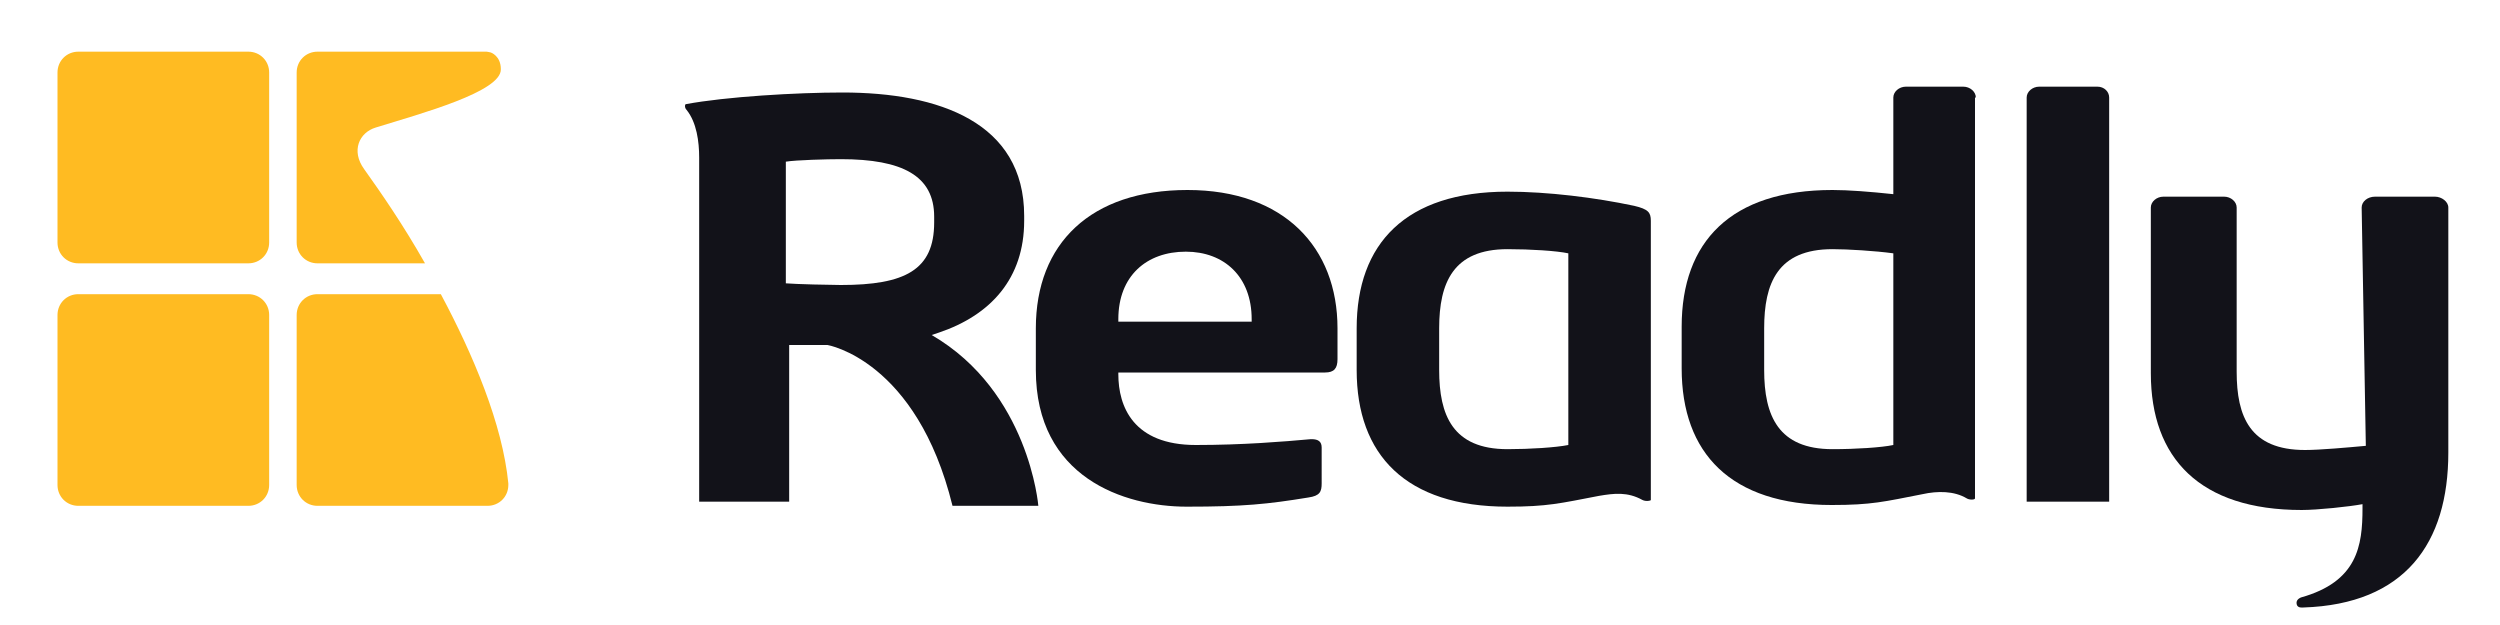
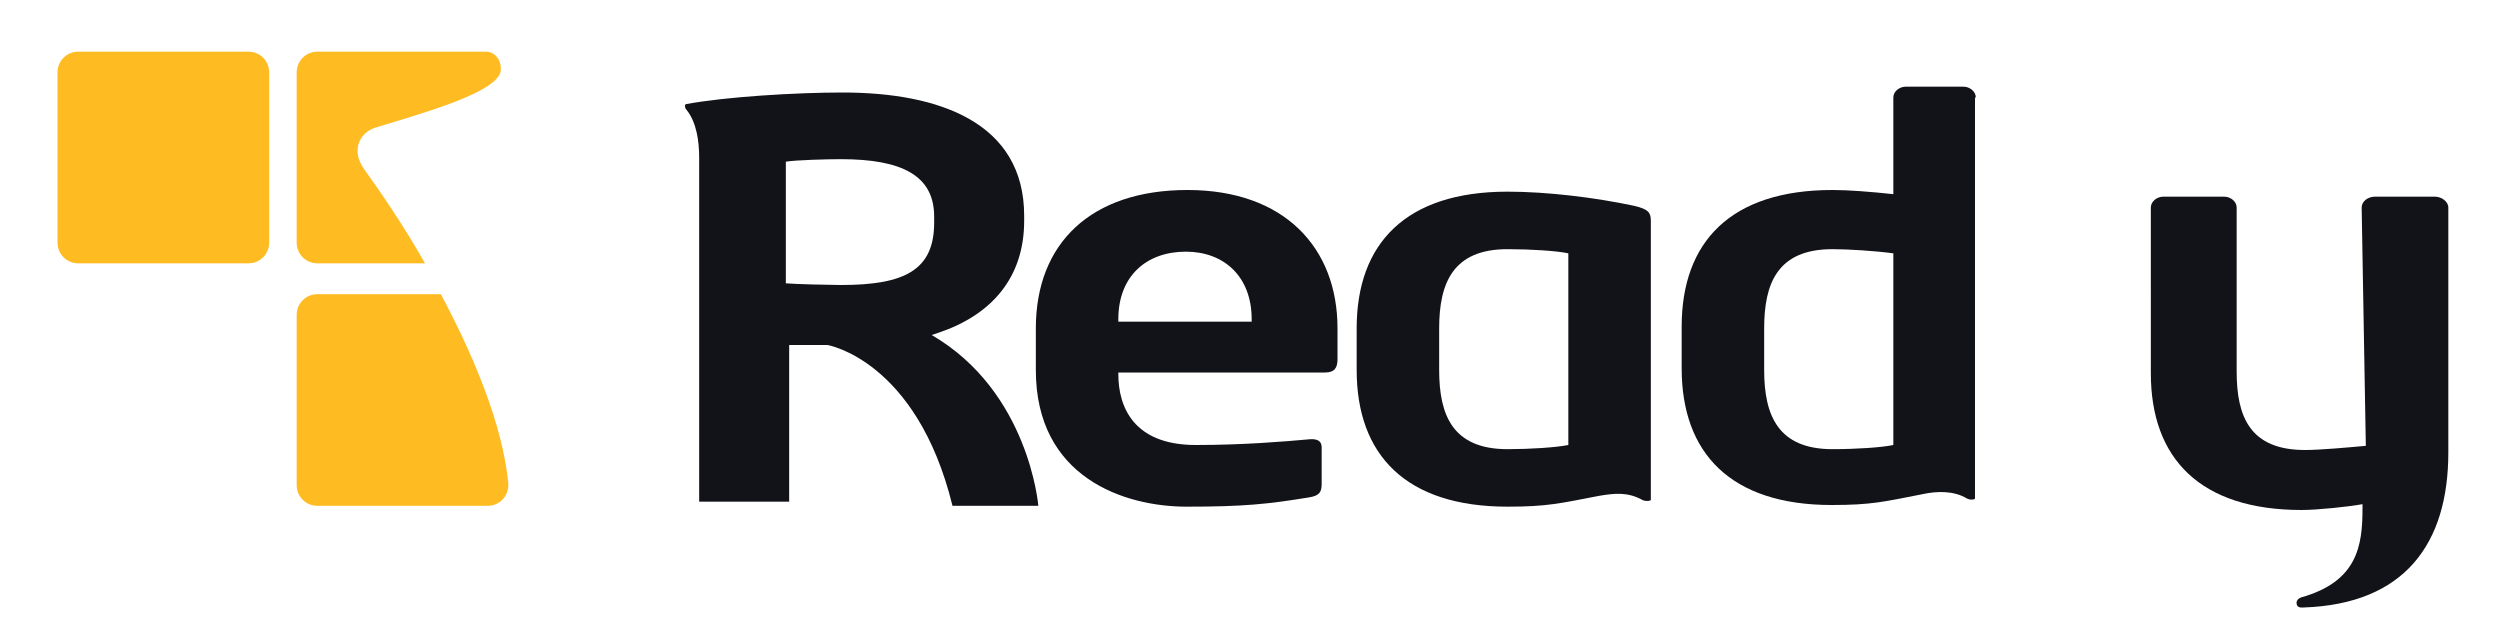
<svg xmlns="http://www.w3.org/2000/svg" class="readly-header-logotype" viewBox="0 0 300 75" width="500" height="125">
  <path style="" d="M275.6,72.5c-0.1-0.5,0.3-0.7,0.5-0.8c6.8-1.9,7.4-6.2,7.4-10.7v-0.5c-1.6,0.3-5.4,0.7-7.3,0.7  c-12.2,0-18.1-6.2-18.1-16.4V24.9c0-0.7,0.7-1.3,1.5-1.3h7.3c0.8,0,1.5,0.6,1.5,1.3v19.7c0,5.4,1.6,9.4,8.2,9.4  c1.8,0,5.1-0.3,7.3-0.5l-0.5-28.6c0-0.7,0.7-1.3,1.6-1.3h7.2c0.8,0,1.6,0.6,1.6,1.3v29.4c0,10.9-5.2,18.2-17.4,18.6  C276.3,72.9,275.7,73,275.6,72.5L275.6,72.5z" fill="#121219" />
-   <path style="" d="M243.2,60.2V11.7c0-0.7,0.7-1.3,1.5-1.3h7c0.8,0,1.4,0.6,1.4,1.3v48.5H243.2L243.2,60.2z" fill="#121219" />
  <path style="" d="M227.2,53.4c-1.4,0.3-4.5,0.5-7.3,0.5c-6.5,0-8.2-4-8.2-9.5v-5c0-5.4,1.6-9.5,8.2-9.5c1.8,0,5.1,0.2,7.3,0.5  V53.4L227.2,53.4z M237.1,11.7c0-0.7-0.7-1.3-1.5-1.3h-6.9c-0.8,0-1.5,0.6-1.5,1.3v11.6c-2.8-0.3-5.4-0.5-7.3-0.5  c-12.2,0-18.1,6.2-18.1,16.4v5c0,10.2,5.9,16.4,18,16.4l0,0c4.8,0,6.3-0.4,10.9-1.3c1.8-0.4,3.8-0.4,5.3,0.5c0.3,0.2,1,0.2,1,0V11.9  V11.7L237.1,11.7z" fill="#121219" />
  <path style="" d="M188.2,30.4c-1.4-0.3-4.5-0.5-7.3-0.5c-6.5,0-8.2,4-8.2,9.5v5c0,5.4,1.6,9.5,8.2,9.5c2.7,0,5.8-0.2,7.3-0.5  V30.4L188.2,30.4z M197.1,60c-1.8-1-3.4-0.8-5.2-0.5c-4.7,0.9-6.2,1.3-11,1.3c-12.2,0-18.1-6.2-18.1-16.4v-5  c0-10.2,5.9-16.4,18.1-16.4c4.8,0,10.5,0.7,15.2,1.7c1.7,0.4,2,0.8,2,1.8v33.5C198.1,60.1,197.5,60.2,197.1,60L197.1,60z" fill="#121219" />
  <path style="" d="M150.2,38.3c0-5.1-3.3-8.1-7.9-8.1c-4.7,0-8.1,2.9-8.1,8.1v0.3h16V38.3L150.2,38.3z M159,44.7h-24.8v0.2  c0,3.9,1.8,8.5,9.3,8.5c5.6,0,10.5-0.4,13.8-0.7c0.1,0,0.1,0,0.1,0c0.8,0,1.2,0.3,1.2,1V58c0,1-0.2,1.5-1.6,1.7  c-4.9,0.8-7.8,1.1-14.6,1.1c-7.5,0-18.1-3.5-18.1-16.4v-5c0-10.2,6.6-16.6,18.2-16.6s18,6.9,18,16.6v3.7  C160.5,44.2,160.1,44.7,159,44.7L159,44.7z" fill="#121219" />
  <path style="" d="M112.1,26c0-4.9-3.8-6.9-11.2-6.9c-1.6,0-5.4,0.1-6.6,0.3v14.6c1.2,0.1,5.4,0.2,6.6,0.2  c7.7,0,11.2-1.8,11.2-7.5V26L112.1,26z M111.8,40.2c11.7,6.8,12.8,20.5,12.8,20.5h-10.3c-4.3-17.5-15-19.3-15-19.3s-2.9,0-4.6,0  v18.8H83.9V18.9c0-1.9-0.3-4.2-1.5-5.7c-0.3-0.3-0.2-0.7-0.1-0.7c4.8-0.9,13.3-1.4,18.8-1.4c11.6,0,21.8,3.6,21.8,14.8v0.6  c0,6.9-4,11.3-10.2,13.4L111.8,40.2L111.8,40.2z" fill="#121219" />
  <path style="" d="M52.9,35.3H38.1c-1.4,0-2.5,1.1-2.5,2.5v20.4c0,1.4,1.1,2.5,2.5,2.5h20.4c1.4,0,2.5-1.1,2.5-2.5V58  C60.3,50.9,56.8,42.6,52.9,35.3L52.9,35.3z" fill="#FFBB22" />
  <path style="" d="M29.8,6.2H9.4C8,6.2,6.9,7.3,6.9,8.7v20.4c0,1.4,1.1,2.5,2.5,2.5h20.4c1.4,0,2.5-1.1,2.5-2.5V8.7  C32.3,7.3,31.2,6.2,29.8,6.2L29.8,6.2z" fill="#FFBB22" />
  <path style="" d="M58.4,6.2H38.1c-1.4,0-2.5,1.1-2.5,2.5v20.4c0,1.4,1.1,2.5,2.5,2.5h12.9c-2.6-4.6-5.3-8.5-7.3-11.3  c-1.6-2.2-0.6-4.4,1.4-5c5.5-1.7,15.1-4.3,15-7c0-1.6-1.2-2-1.2-2S58.5,6.2,58.4,6.2L58.4,6.2z" fill="#FFBB22" />
-   <path style="" d="M29.8,35.3H9.4c-1.4,0-2.5,1.1-2.5,2.5v20.4c0,1.4,1.1,2.5,2.5,2.5h20.4c1.4,0,2.5-1.1,2.5-2.5V37.8  C32.3,36.4,31.2,35.3,29.8,35.3L29.8,35.3z" fill="#FFBB22" />
</svg>